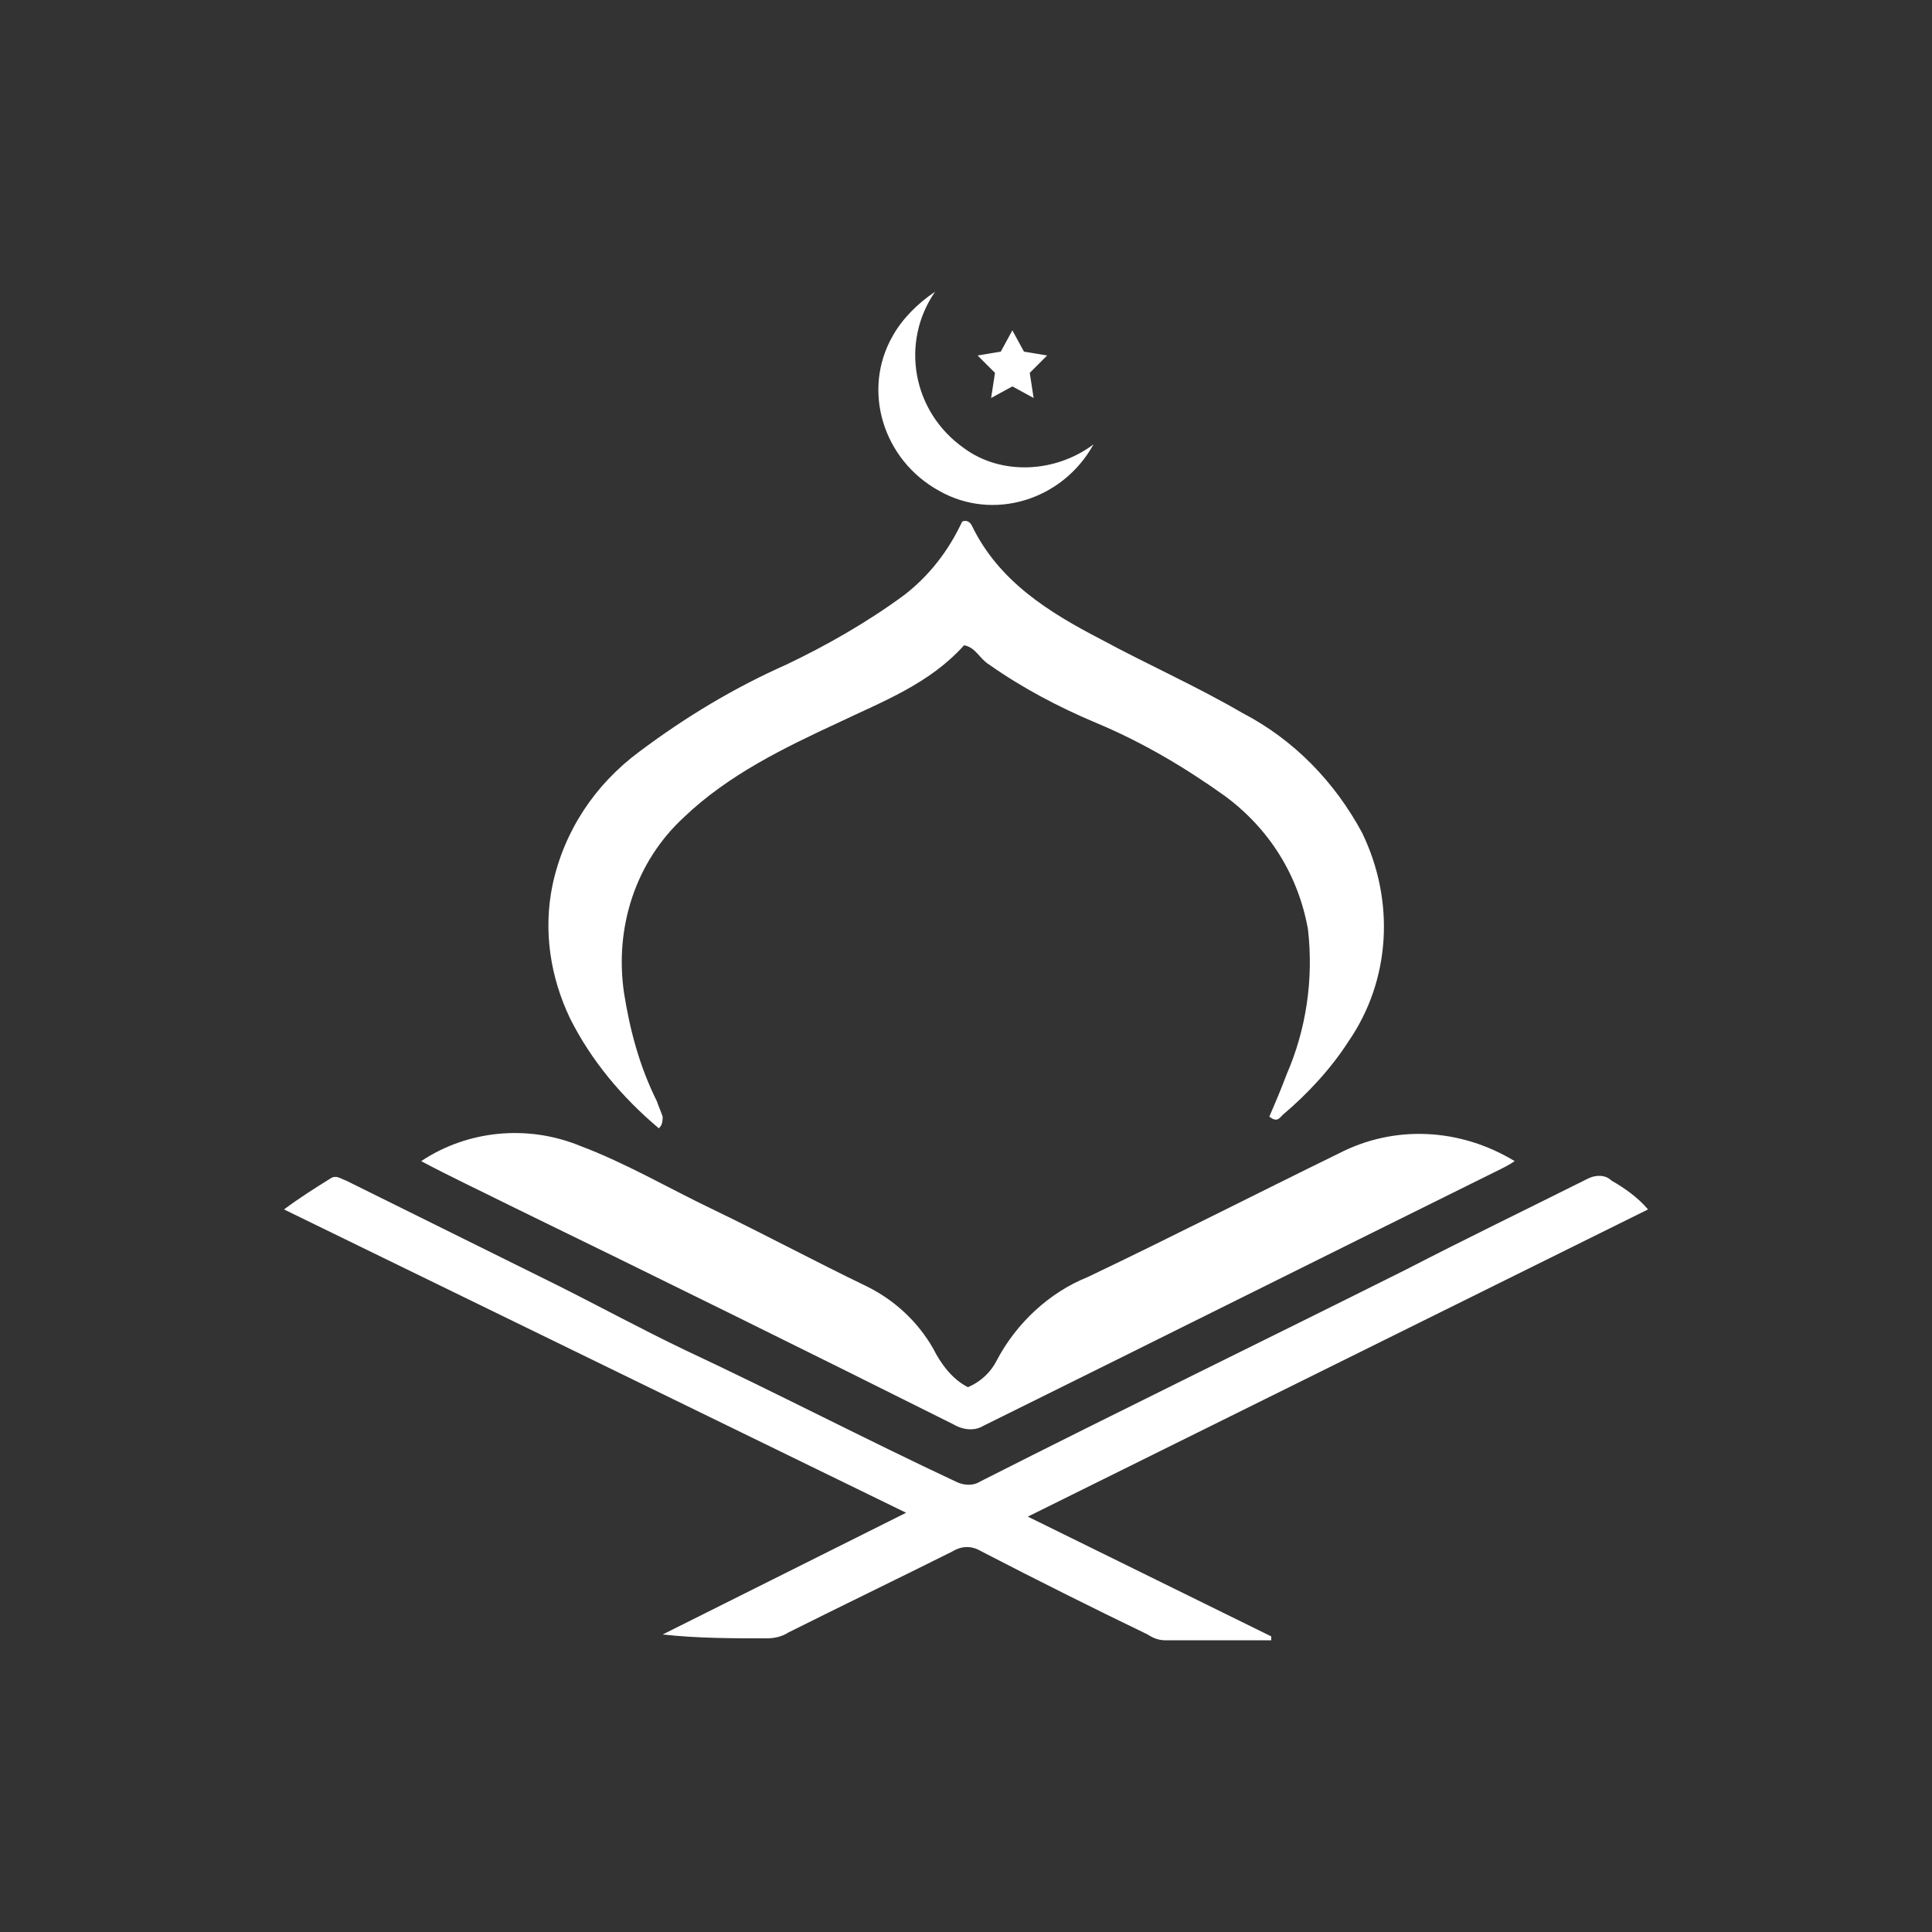
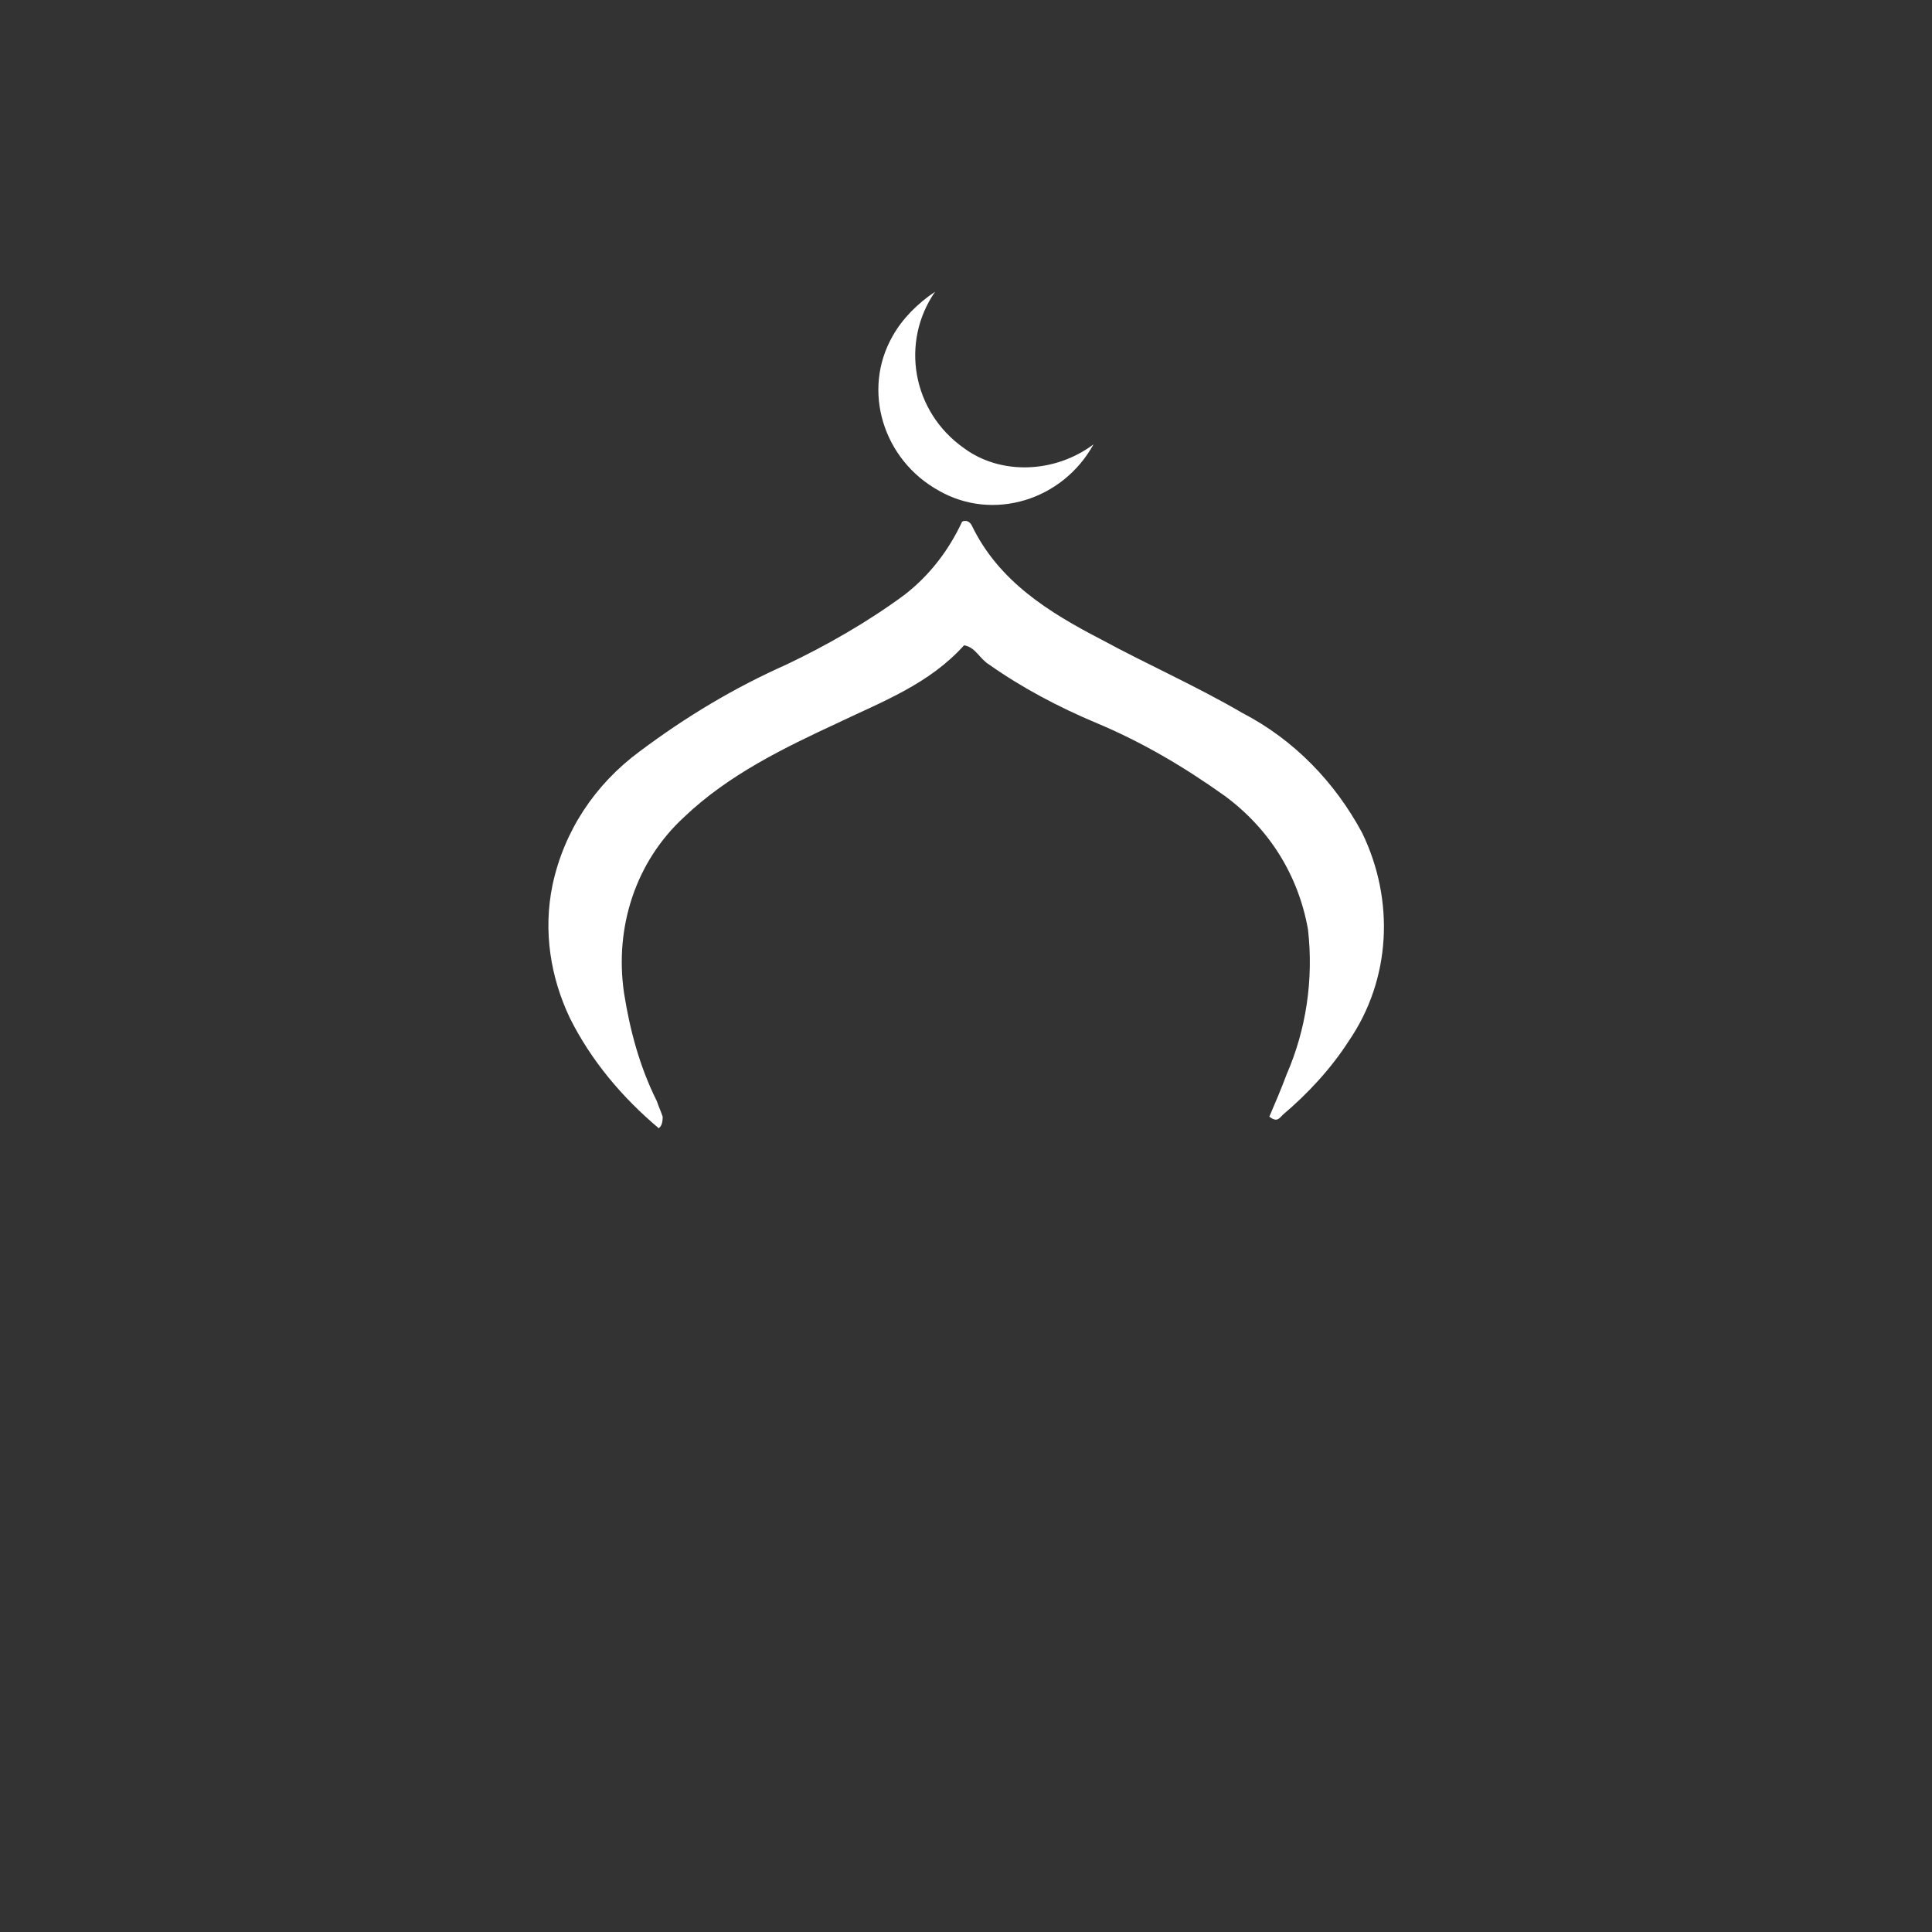
<svg xmlns="http://www.w3.org/2000/svg" version="1.1" id="Layer_1" x="0px" y="0px" viewBox="0 0 100 100" style="enable-background:new 0 0 100 100;" xml:space="preserve">
  <rect x="0" y="0" width="100" height="100" fill="#333333" stroke="none" />
  <style type="text/css">
	.st0{fill:#FFFFFF;}
</style>
  <path class="st0" d="M34.1,58.4c-1.9-1.6-3.5-3.5-4.6-5.7c-1-2.1-1.4-4.5-0.9-6.9c0.6-2.8,2.2-5.2,4.5-6.9c2.4-1.8,4.9-3.3,7.6-4.5  c2.1-1,4.2-2.2,6.1-3.6c1.3-1,2.3-2.3,3-3.8c0.2-0.1,0.4,0,0.5,0.2c0,0,0,0,0,0c1.4,2.9,4,4.5,6.7,5.9c2.4,1.3,4.9,2.4,7.3,3.8  c2.7,1.4,4.8,3.6,6.2,6.2c1.7,3.5,1.5,7.6-0.7,10.8c-0.9,1.4-2.1,2.7-3.4,3.8c-0.2,0.2-0.3,0.4-0.7,0.1c0.3-0.7,0.6-1.4,0.9-2.2  c1-2.3,1.4-4.9,1.1-7.5c-0.5-2.8-2-5.2-4.3-6.9c-2.1-1.5-4.3-2.8-6.7-3.8c-1.9-0.8-3.8-1.8-5.5-3c-0.5-0.3-0.7-0.9-1.3-1  c-1.8,2-4.2,2.9-6.5,4c-2.8,1.3-5.7,2.7-8,4.9c-2.5,2.3-3.6,5.7-3.1,9.1c0.3,1.9,0.8,3.8,1.7,5.6c0.1,0.3,0.2,0.5,0.3,0.8  C34.3,58.2,34.2,58.3,34.1,58.4z" />
-   <path class="st0" d="M65.8,84.9h-5.5c-0.3,0-0.6-0.1-0.9-0.3c-2.9-1.4-5.7-2.8-8.6-4.3c-0.5-0.3-1-0.3-1.5,0  c-2.8,1.4-5.7,2.8-8.5,4.2c-0.3,0.2-0.7,0.3-1.1,0.3c-1.8,0-3.6,0-5.4-0.2l12.6-6.3L14.7,62.6c0.8-0.6,1.6-1.1,2.4-1.6  c0.3-0.2,0.5,0,0.8,0.1l10.9,5.4c2.2,1.1,4.4,2.3,6.7,3.4c4.7,2.2,9.3,4.6,14,6.8c0.4,0.2,0.9,0.2,1.2,0c7.3-3.7,14.7-7.3,22.1-11  c3.1-1.6,6.2-3.1,9.4-4.7c0.4-0.2,0.9-0.2,1.2,0.1c0.7,0.4,1.4,0.9,1.9,1.5L53.2,78.5l12.6,6.2L65.8,84.9z" />
-   <path class="st0" d="M21.8,60.1c2.4-1.6,5.5-1.9,8.2-0.8c2.4,0.9,4.6,2.2,6.9,3.3c2.7,1.3,5.3,2.7,8,4c1.4,0.7,2.6,1.8,3.4,3.2  c0.4,0.8,1,1.6,1.8,2c0.7-0.3,1.2-0.8,1.5-1.4c1-1.9,2.7-3.5,4.7-4.3c4.4-2.1,8.7-4.3,13-6.4c2.9-1.5,6.3-1.3,9.1,0.4  c-0.3,0.2-0.5,0.3-0.7,0.4c-8.9,4.4-17.9,8.9-26.8,13.3c-0.5,0.3-1.1,0.2-1.6-0.1c-7.6-3.8-15.3-7.6-22.9-11.3  C24.8,61.6,23.3,60.9,21.8,60.1z" />
  <path class="st0" d="M56.6,23c-1.6,2.9-5.2,4-8,2.4c-2.9-1.6-4-5.2-2.4-8c0.5-0.9,1.3-1.7,2.2-2.3c-1.8,2.6-1.2,6.2,1.5,8.1  C51.8,24.6,54.6,24.5,56.6,23z" />
-   <polygon class="st0" points="52.4,17.1 53,18.2 54.2,18.4 53.3,19.3 53.5,20.6 52.4,20 51.3,20.6 51.5,19.3 50.6,18.4 51.8,18.2 " />
</svg>